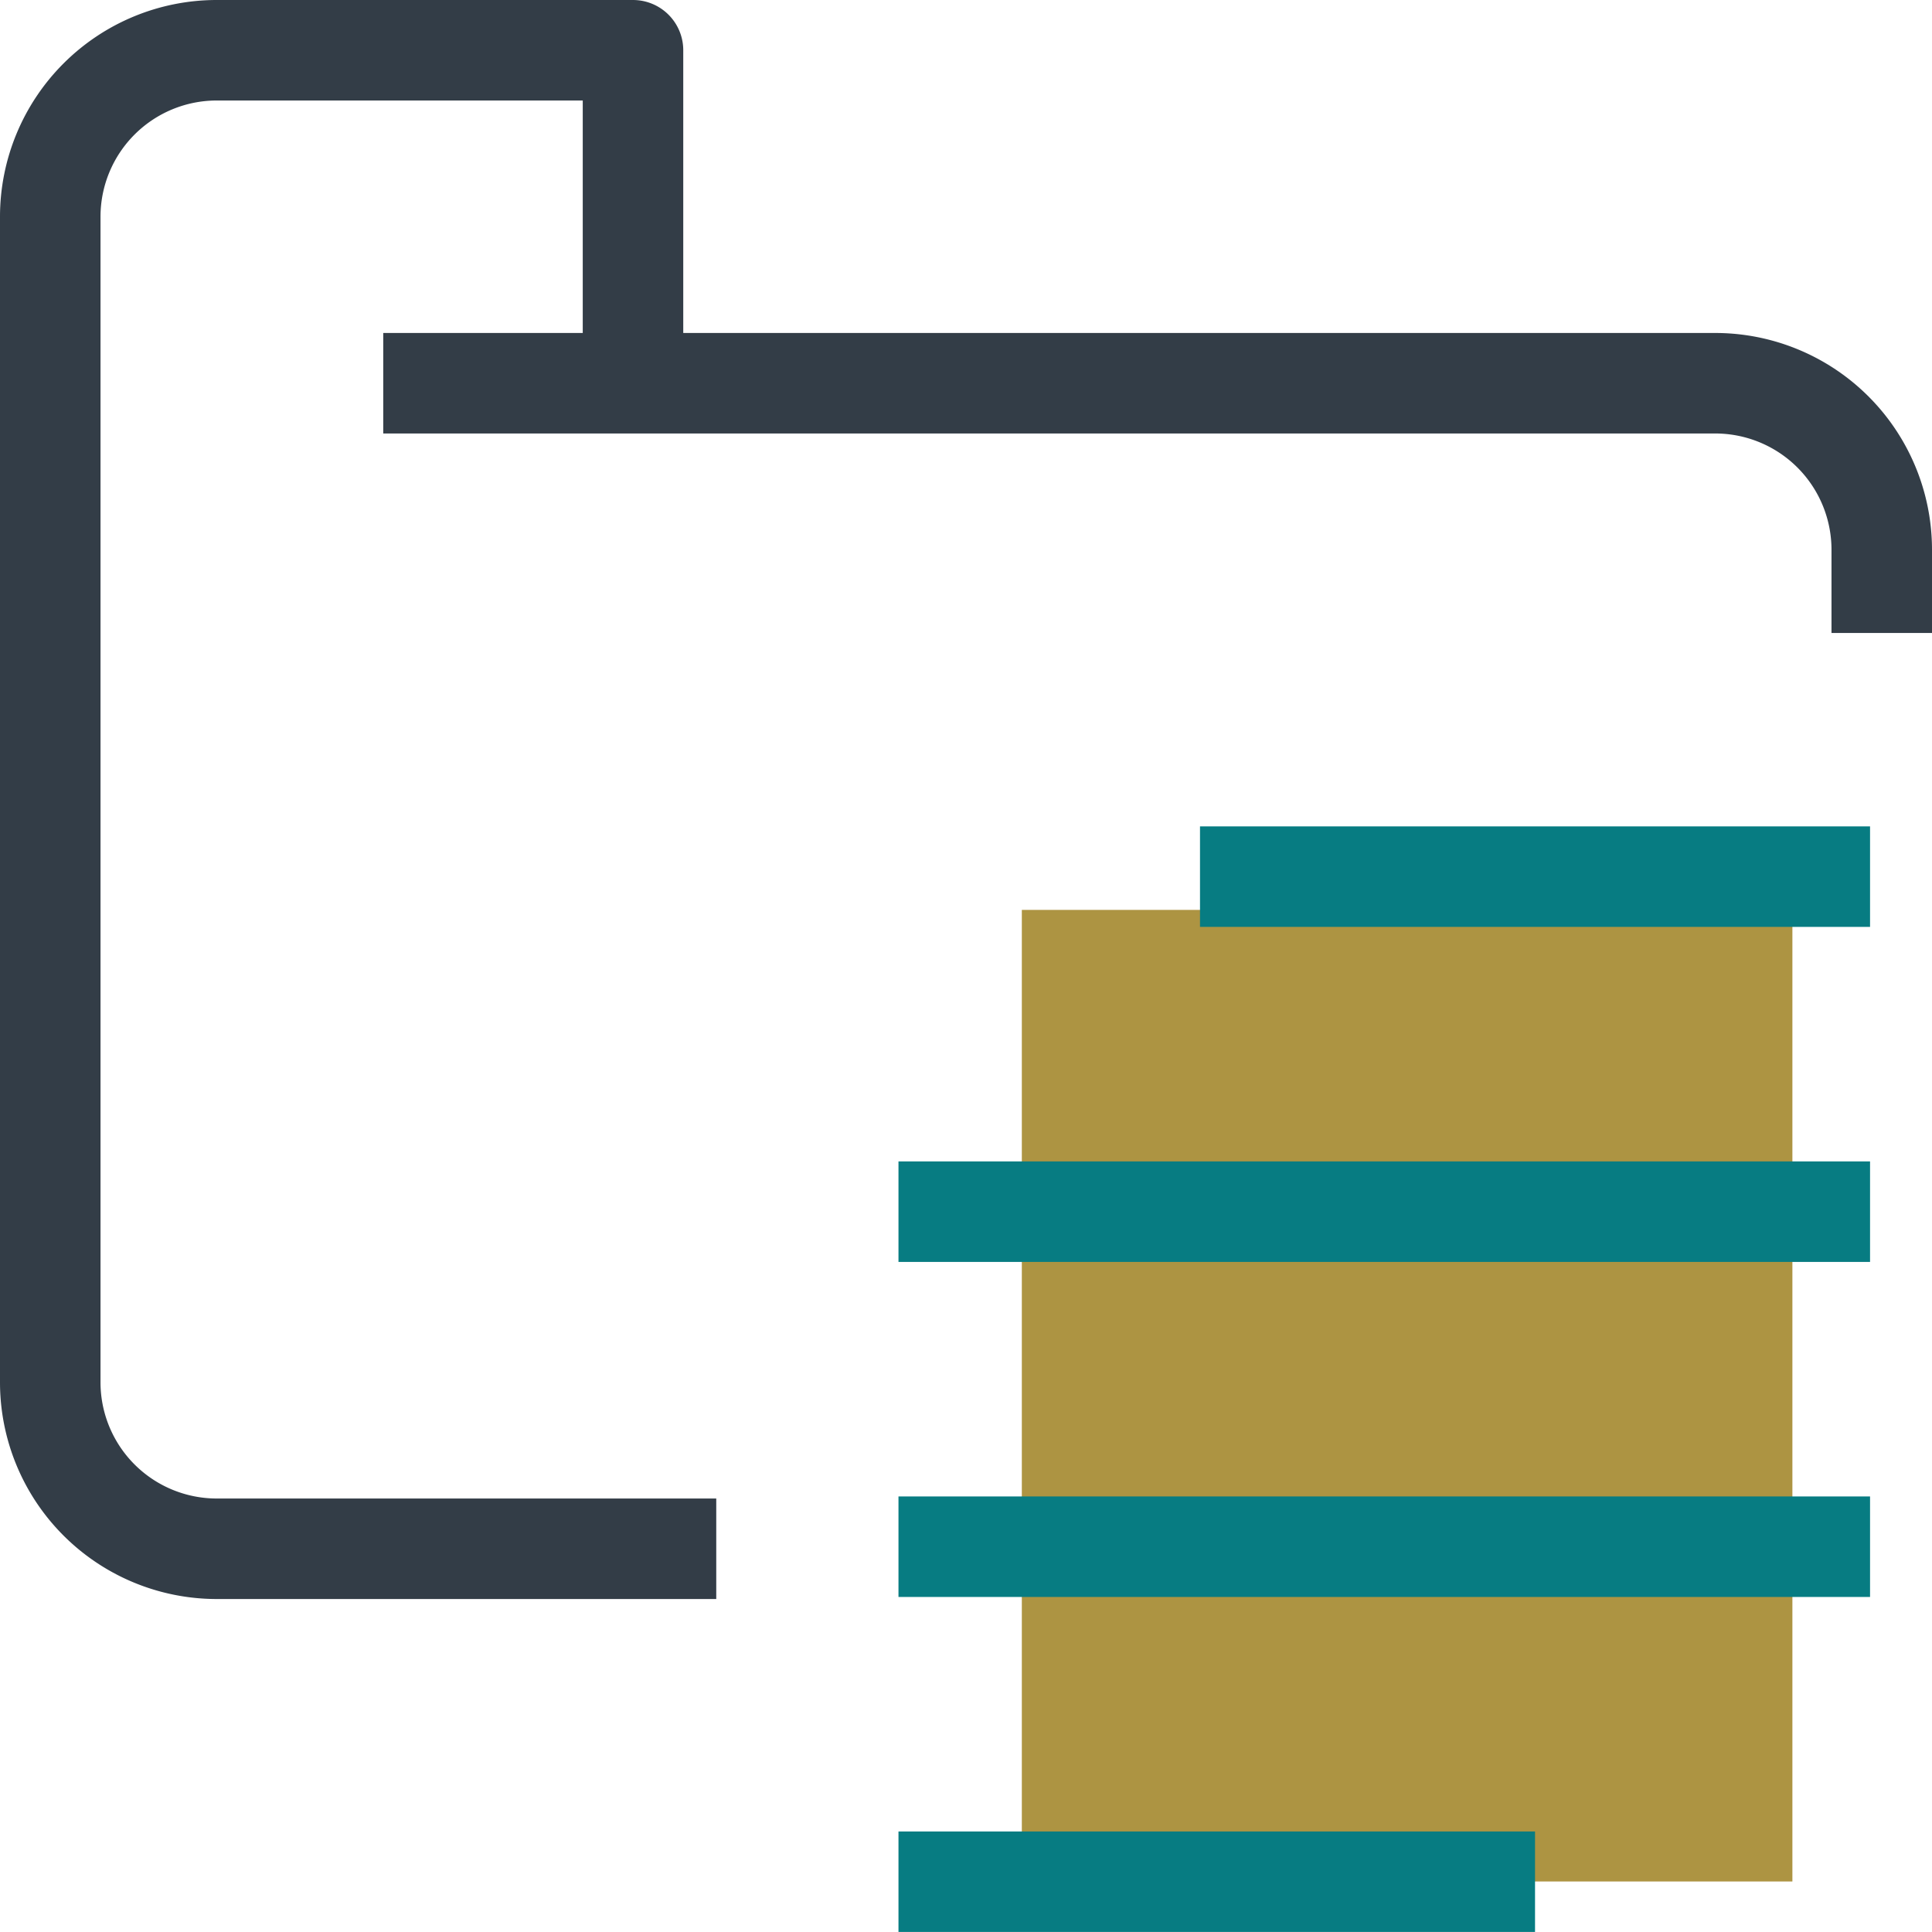
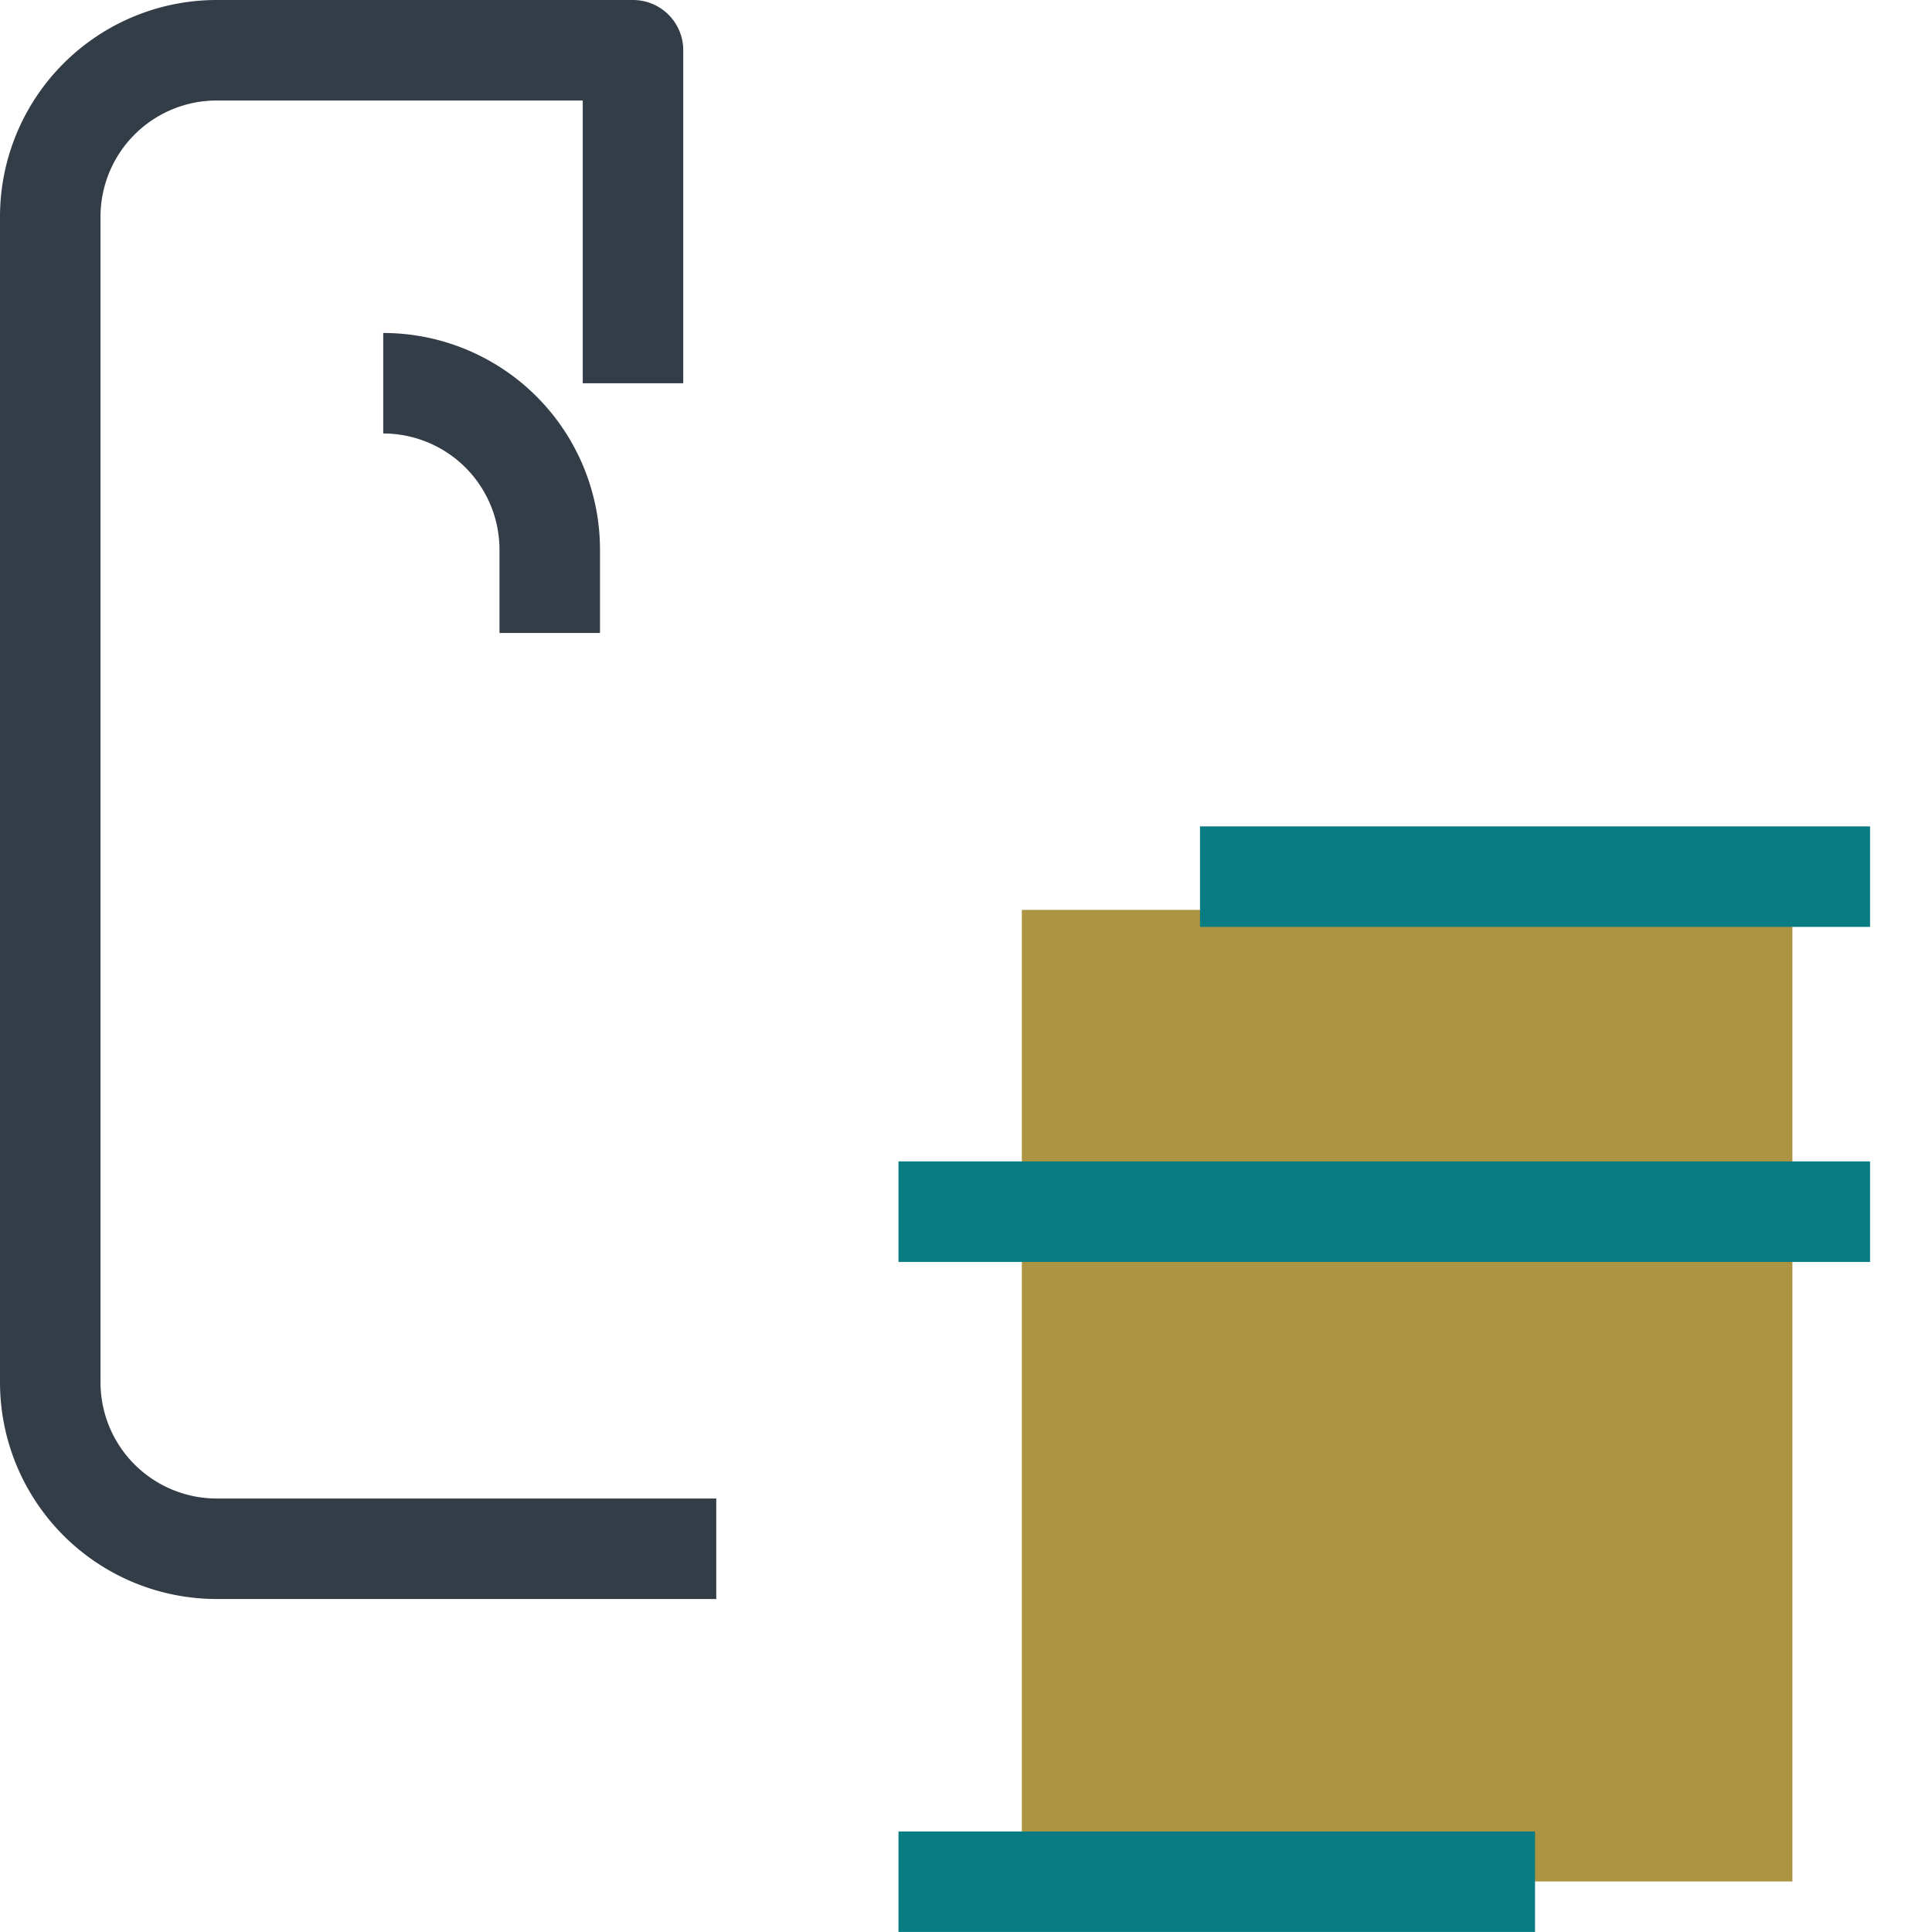
<svg xmlns="http://www.w3.org/2000/svg" width="57.667" height="57.667" viewBox="0 0 57.667 57.667">
  <g id="Group_8256" data-name="Group 8256" transform="translate(-687.5 -1631.841)">
    <rect id="Rectangle_2692" data-name="Rectangle 2692" width="23" height="29" transform="translate(718 1659)" fill="#ad9442" />
    <g id="Group_8035" data-name="Group 8035" transform="translate(-3.141)">
      <g id="Group_8032" data-name="Group 8032" transform="translate(0 87)">
-         <path id="Path_835" data-name="Path 835" d="M5,5H44.758a4.97,4.97,0,0,1,4.97,4.97v2.485" transform="translate(697.08 1551.28)" fill="none" stroke="#333d47" stroke-linejoin="round" stroke-width="3" />
+         <path id="Path_835" data-name="Path 835" d="M5,5a4.97,4.97,0,0,1,4.97,4.97v2.485" transform="translate(697.08 1551.28)" fill="none" stroke="#333d47" stroke-linejoin="round" stroke-width="3" />
        <path id="Path_836" data-name="Path 836" d="M18.394,10.939V1H5.97A4.97,4.97,0,0,0,1,5.97V40.758a4.97,4.97,0,0,0,4.97,4.97H20.879" transform="translate(691.141 1545.341)" fill="none" stroke="#333d47" stroke-linejoin="round" stroke-width="3" />
        <line id="Line_476" data-name="Line 476" x1="19" transform="translate(717.459 1601.007)" fill="none" stroke="#077c82" stroke-linejoin="round" stroke-width="3" />
-         <line id="Line_477" data-name="Line 477" x1="29" transform="translate(717.459 1591.007)" fill="none" stroke="#077c82" stroke-linejoin="round" stroke-width="3" />
        <line id="Line_478" data-name="Line 478" x1="29" transform="translate(717.459 1581.007)" fill="none" stroke="#077c82" stroke-linejoin="round" stroke-width="3" />
        <line id="Line_479" data-name="Line 479" x1="20" transform="translate(726.459 1571.007)" fill="none" stroke="#077c82" stroke-linejoin="round" stroke-width="3" />
      </g>
    </g>
  </g>
</svg>